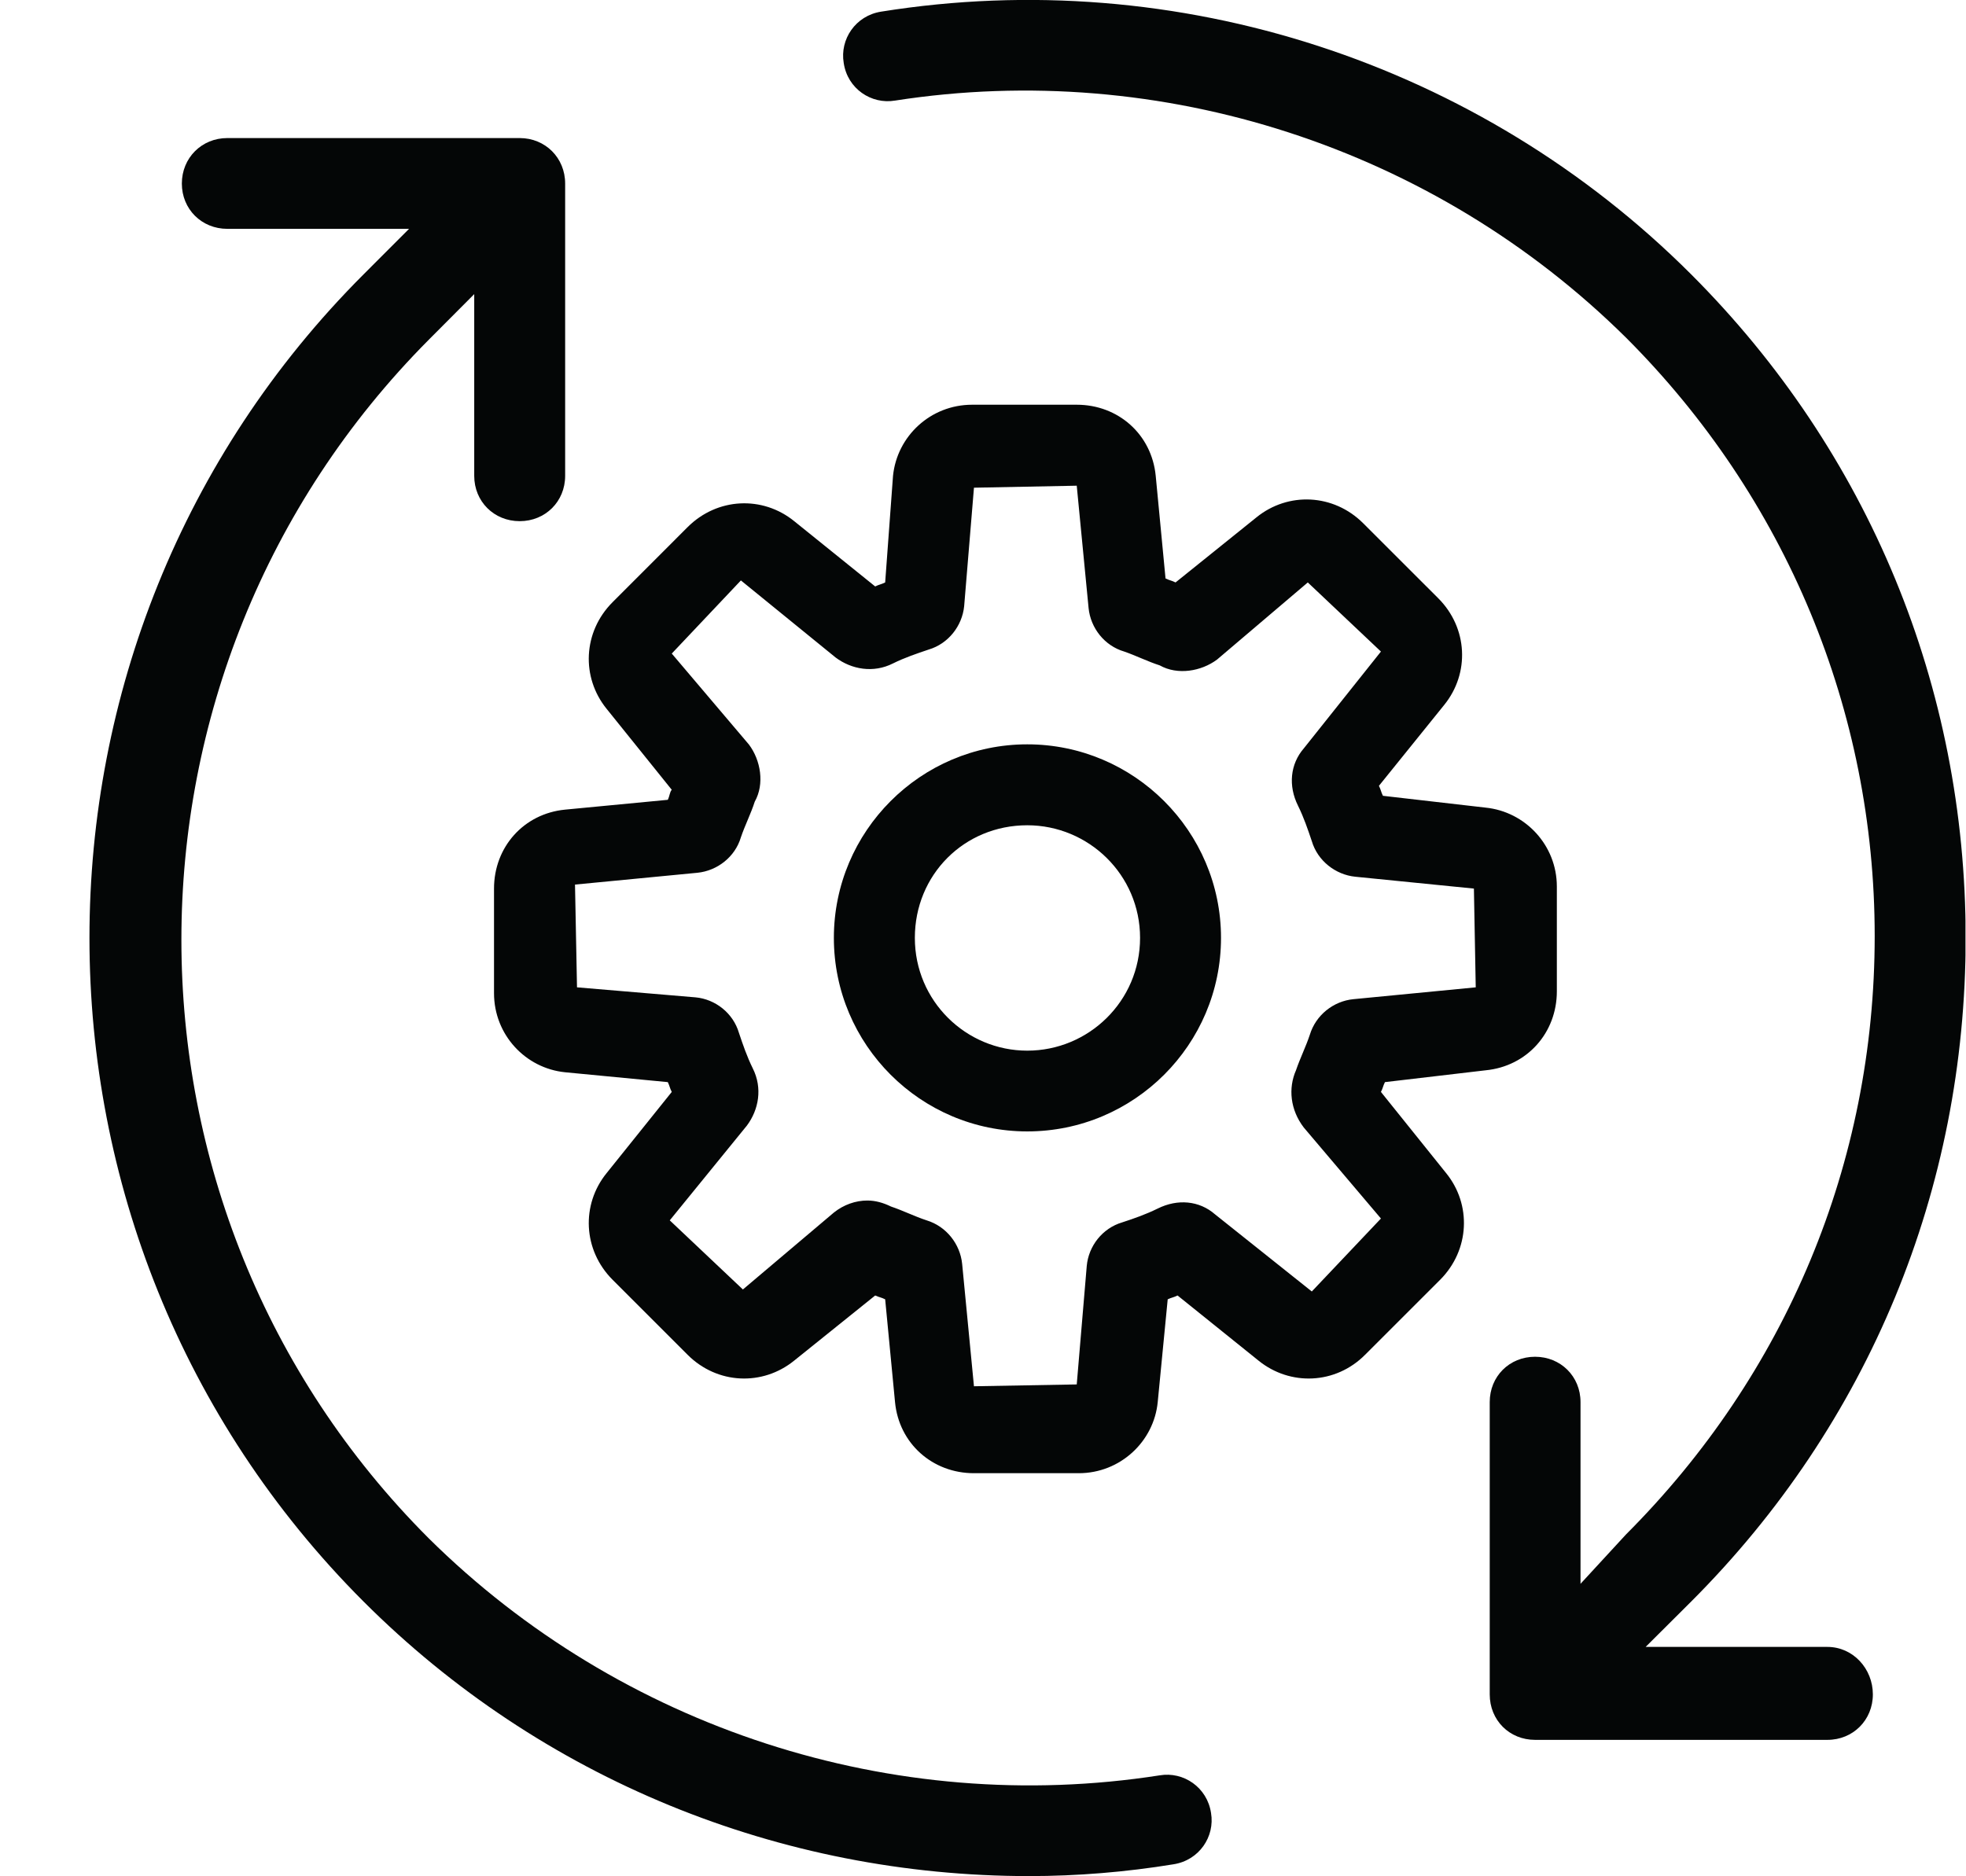
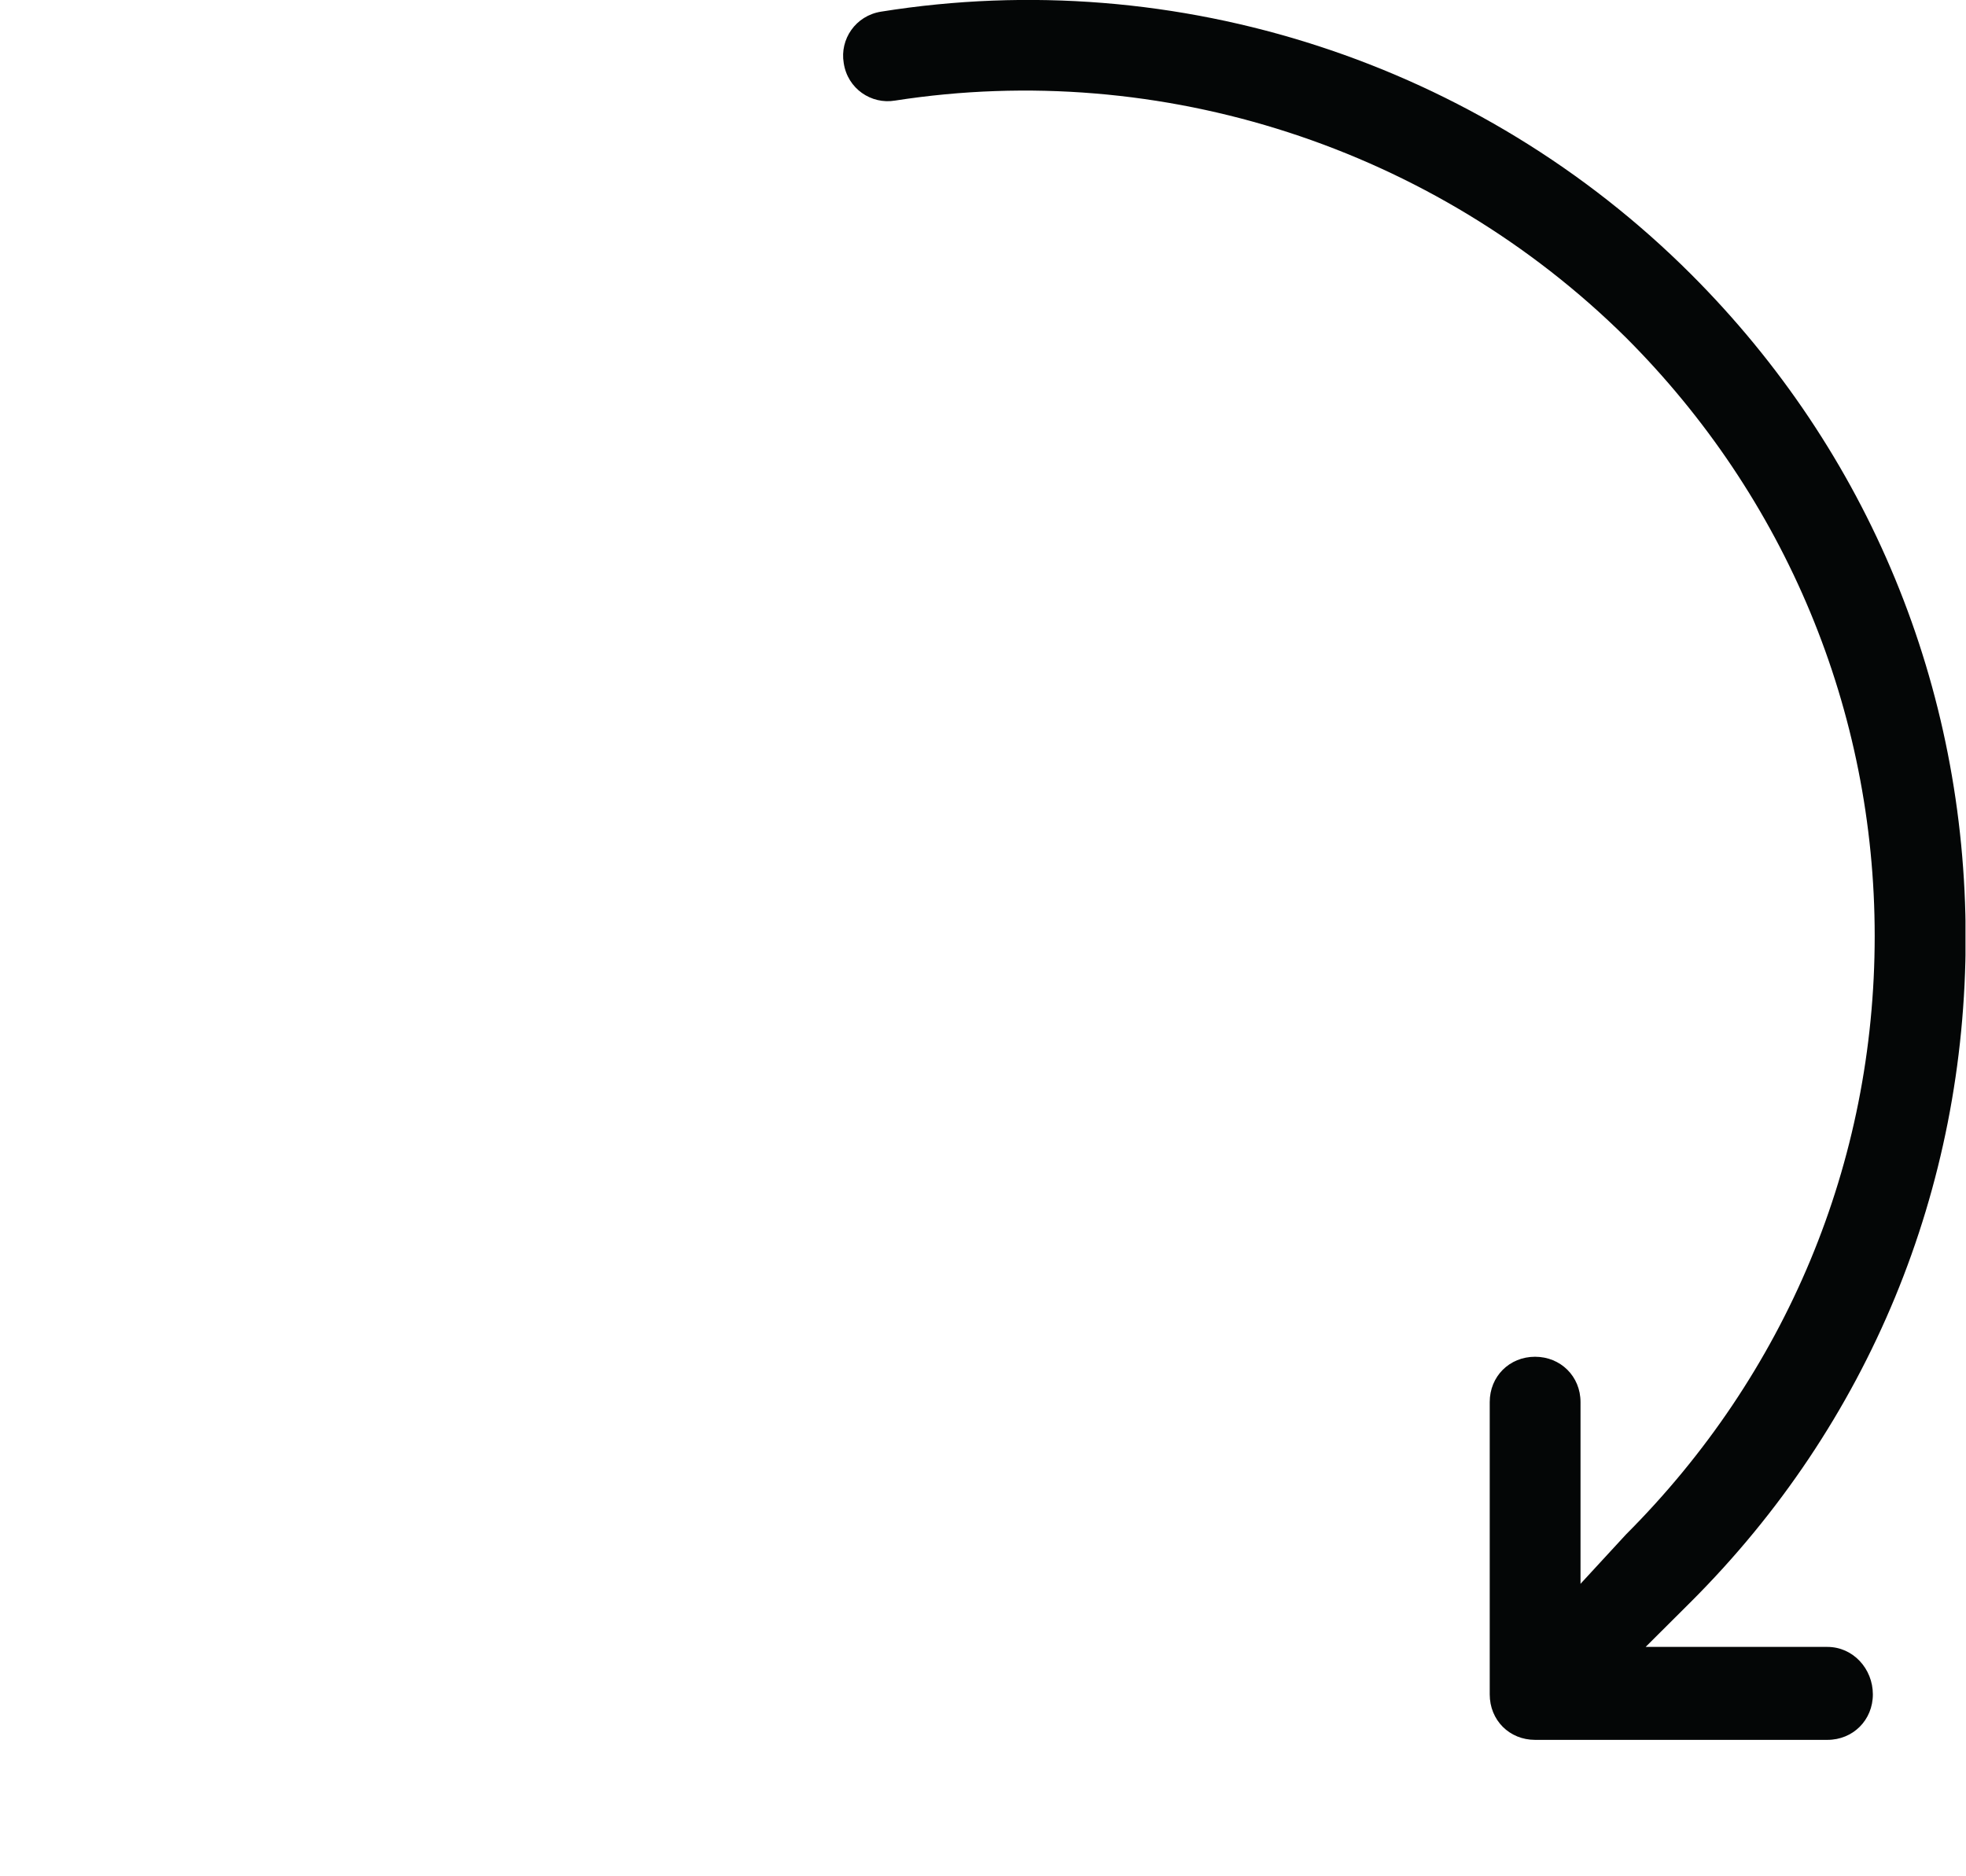
<svg xmlns="http://www.w3.org/2000/svg" height="44.0" preserveAspectRatio="xMidYMid meet" version="1.0" viewBox="-2.1 0.0 46.1 44.0" width="46.1" zoomAndPan="magnify">
  <defs>
    <clipPath id="a">
      <path d="M 17 0 L 43.988 0 L 43.988 41 L 17 41 Z M 17 0" />
    </clipPath>
  </defs>
  <g>
    <g clip-path="url(#a)" id="change1_1">
      <path d="M 40.75 38.625 L 36.488 38.625 L 37.555 37.562 C 41.723 33.395 43.992 27.883 43.992 21.996 C 43.992 16.113 41.723 10.602 37.555 6.434 C 32.598 1.477 25.512 -0.84 18.562 0.273 C 17.961 0.367 17.59 0.922 17.684 1.477 C 17.773 2.082 18.332 2.453 18.887 2.359 C 25.141 1.387 31.531 3.469 36.027 7.918 C 39.777 11.668 41.859 16.672 41.859 21.953 C 41.859 27.277 39.777 32.234 36.027 35.988 L 34.961 37.145 L 34.961 32.883 C 34.961 32.281 34.496 31.82 33.895 31.82 C 33.293 31.82 32.832 32.281 32.832 32.883 L 32.832 39.738 C 32.832 40.344 33.293 40.805 33.895 40.805 L 40.75 40.805 C 41.352 40.805 41.816 40.34 41.816 39.738 C 41.816 39.137 41.352 38.625 40.75 38.625" fill="#040606" />
    </g>
    <g id="change1_2">
-       <path d="M 25.094 41.637 C 18.84 42.613 12.449 40.527 7.957 36.082 C 0.219 28.344 0.219 15.746 7.957 7.965 L 9.02 6.898 L 9.02 11.16 C 9.02 11.762 9.484 12.223 10.086 12.223 C 10.688 12.223 11.152 11.762 11.152 11.16 L 11.152 4.305 C 11.152 3.703 10.688 3.238 10.086 3.238 L 3.23 3.238 C 2.629 3.238 2.164 3.703 2.164 4.305 C 2.164 4.906 2.629 5.367 3.23 5.367 L 7.492 5.367 L 6.426 6.434 C -2.145 15.004 -2.145 28.992 6.426 37.562 C 10.594 41.73 16.199 44 22.035 44 C 23.148 44 24.305 43.906 25.418 43.723 C 26.02 43.629 26.391 43.074 26.297 42.52 C 26.207 41.918 25.652 41.543 25.094 41.637" fill="#040606" />
-     </g>
+       </g>
    <g id="change1_3">
-       <path d="M 28.473 26.445 L 30.281 28.578 L 28.66 30.289 L 26.391 28.48 C 26.02 28.156 25.512 28.113 25.047 28.344 C 24.77 28.48 24.492 28.578 24.215 28.668 C 23.75 28.805 23.426 29.223 23.383 29.688 L 23.148 32.469 L 20.738 32.512 L 20.461 29.641 C 20.414 29.176 20.09 28.762 19.629 28.621 C 19.352 28.531 19.074 28.391 18.793 28.297 C 18.609 28.207 18.426 28.156 18.238 28.156 C 17.961 28.156 17.684 28.254 17.453 28.438 L 15.32 30.242 L 13.605 28.621 L 15.414 26.398 C 15.691 26.027 15.785 25.52 15.551 25.055 C 15.414 24.777 15.32 24.5 15.227 24.223 C 15.09 23.758 14.672 23.434 14.211 23.391 L 11.43 23.156 L 11.383 20.746 L 14.254 20.469 C 14.719 20.422 15.137 20.098 15.273 19.637 C 15.367 19.359 15.508 19.082 15.598 18.801 C 15.832 18.387 15.738 17.828 15.461 17.461 L 13.652 15.328 L 15.273 13.613 L 17.496 15.422 C 17.867 15.699 18.379 15.793 18.84 15.559 C 19.117 15.422 19.398 15.328 19.676 15.234 C 20.137 15.098 20.461 14.68 20.508 14.219 L 20.738 11.438 L 23.148 11.391 L 23.426 14.262 C 23.473 14.727 23.797 15.145 24.262 15.281 C 24.535 15.375 24.816 15.516 25.094 15.605 C 25.512 15.84 26.066 15.746 26.438 15.469 L 28.566 13.66 L 30.281 15.281 L 28.473 17.551 C 28.152 17.922 28.105 18.43 28.336 18.895 C 28.473 19.172 28.566 19.449 28.66 19.727 C 28.797 20.191 29.219 20.516 29.68 20.562 L 32.461 20.84 L 32.504 23.156 L 29.633 23.434 C 29.168 23.48 28.754 23.805 28.613 24.27 C 28.523 24.543 28.383 24.824 28.289 25.102 C 28.105 25.52 28.152 26.027 28.473 26.445 Z M 32.734 25.102 C 33.711 25.008 34.406 24.219 34.406 23.25 L 34.406 20.793 C 34.406 19.82 33.664 19.035 32.734 18.941 L 30.328 18.664 C 30.281 18.57 30.281 18.523 30.234 18.43 L 31.766 16.531 C 32.367 15.789 32.32 14.727 31.625 14.031 L 29.863 12.27 C 29.168 11.578 28.105 11.531 27.363 12.133 L 25.465 13.66 C 25.371 13.613 25.324 13.613 25.23 13.566 L 25 11.16 C 24.906 10.188 24.121 9.492 23.148 9.492 L 20.695 9.492 C 19.719 9.492 18.934 10.23 18.84 11.16 L 18.656 13.66 C 18.562 13.707 18.516 13.707 18.422 13.754 L 16.523 12.223 C 15.781 11.621 14.719 11.668 14.023 12.363 L 12.262 14.125 C 11.57 14.82 11.523 15.883 12.125 16.625 L 13.652 18.523 C 13.605 18.57 13.605 18.664 13.559 18.758 L 11.152 18.988 C 10.18 19.082 9.484 19.867 9.484 20.84 L 9.484 23.293 C 9.484 24.27 10.223 25.055 11.152 25.148 L 13.559 25.379 C 13.605 25.473 13.605 25.52 13.652 25.609 L 12.125 27.512 C 11.523 28.254 11.57 29.316 12.262 30.012 L 14.023 31.773 C 14.719 32.469 15.781 32.512 16.523 31.91 L 18.422 30.383 C 18.516 30.426 18.562 30.426 18.656 30.473 L 18.887 32.883 C 18.98 33.855 19.766 34.551 20.738 34.551 L 23.195 34.551 C 24.168 34.551 24.957 33.809 25.047 32.883 L 25.281 30.473 C 25.371 30.43 25.418 30.43 25.512 30.383 L 27.41 31.91 C 28.152 32.512 29.219 32.469 29.91 31.773 L 31.672 30.012 C 32.363 29.316 32.41 28.25 31.809 27.512 L 30.281 25.609 C 30.328 25.52 30.328 25.473 30.375 25.379 L 32.734 25.102" fill="#040606" />
-     </g>
+       </g>
    <g id="change1_4">
-       <path d="M 21.988 24.641 C 20.555 24.641 19.352 23.48 19.352 21.996 C 19.352 20.516 20.508 19.355 21.988 19.355 C 23.426 19.355 24.633 20.516 24.633 21.996 C 24.633 23.48 23.426 24.641 21.988 24.641 Z M 21.988 17.457 C 19.488 17.457 17.453 19.496 17.453 21.996 C 17.453 24.5 19.488 26.535 21.988 26.535 C 24.492 26.535 26.531 24.5 26.531 21.996 C 26.531 19.496 24.492 17.457 21.988 17.457" fill="#040606" />
-     </g>
+       </g>
  </g>
</svg>